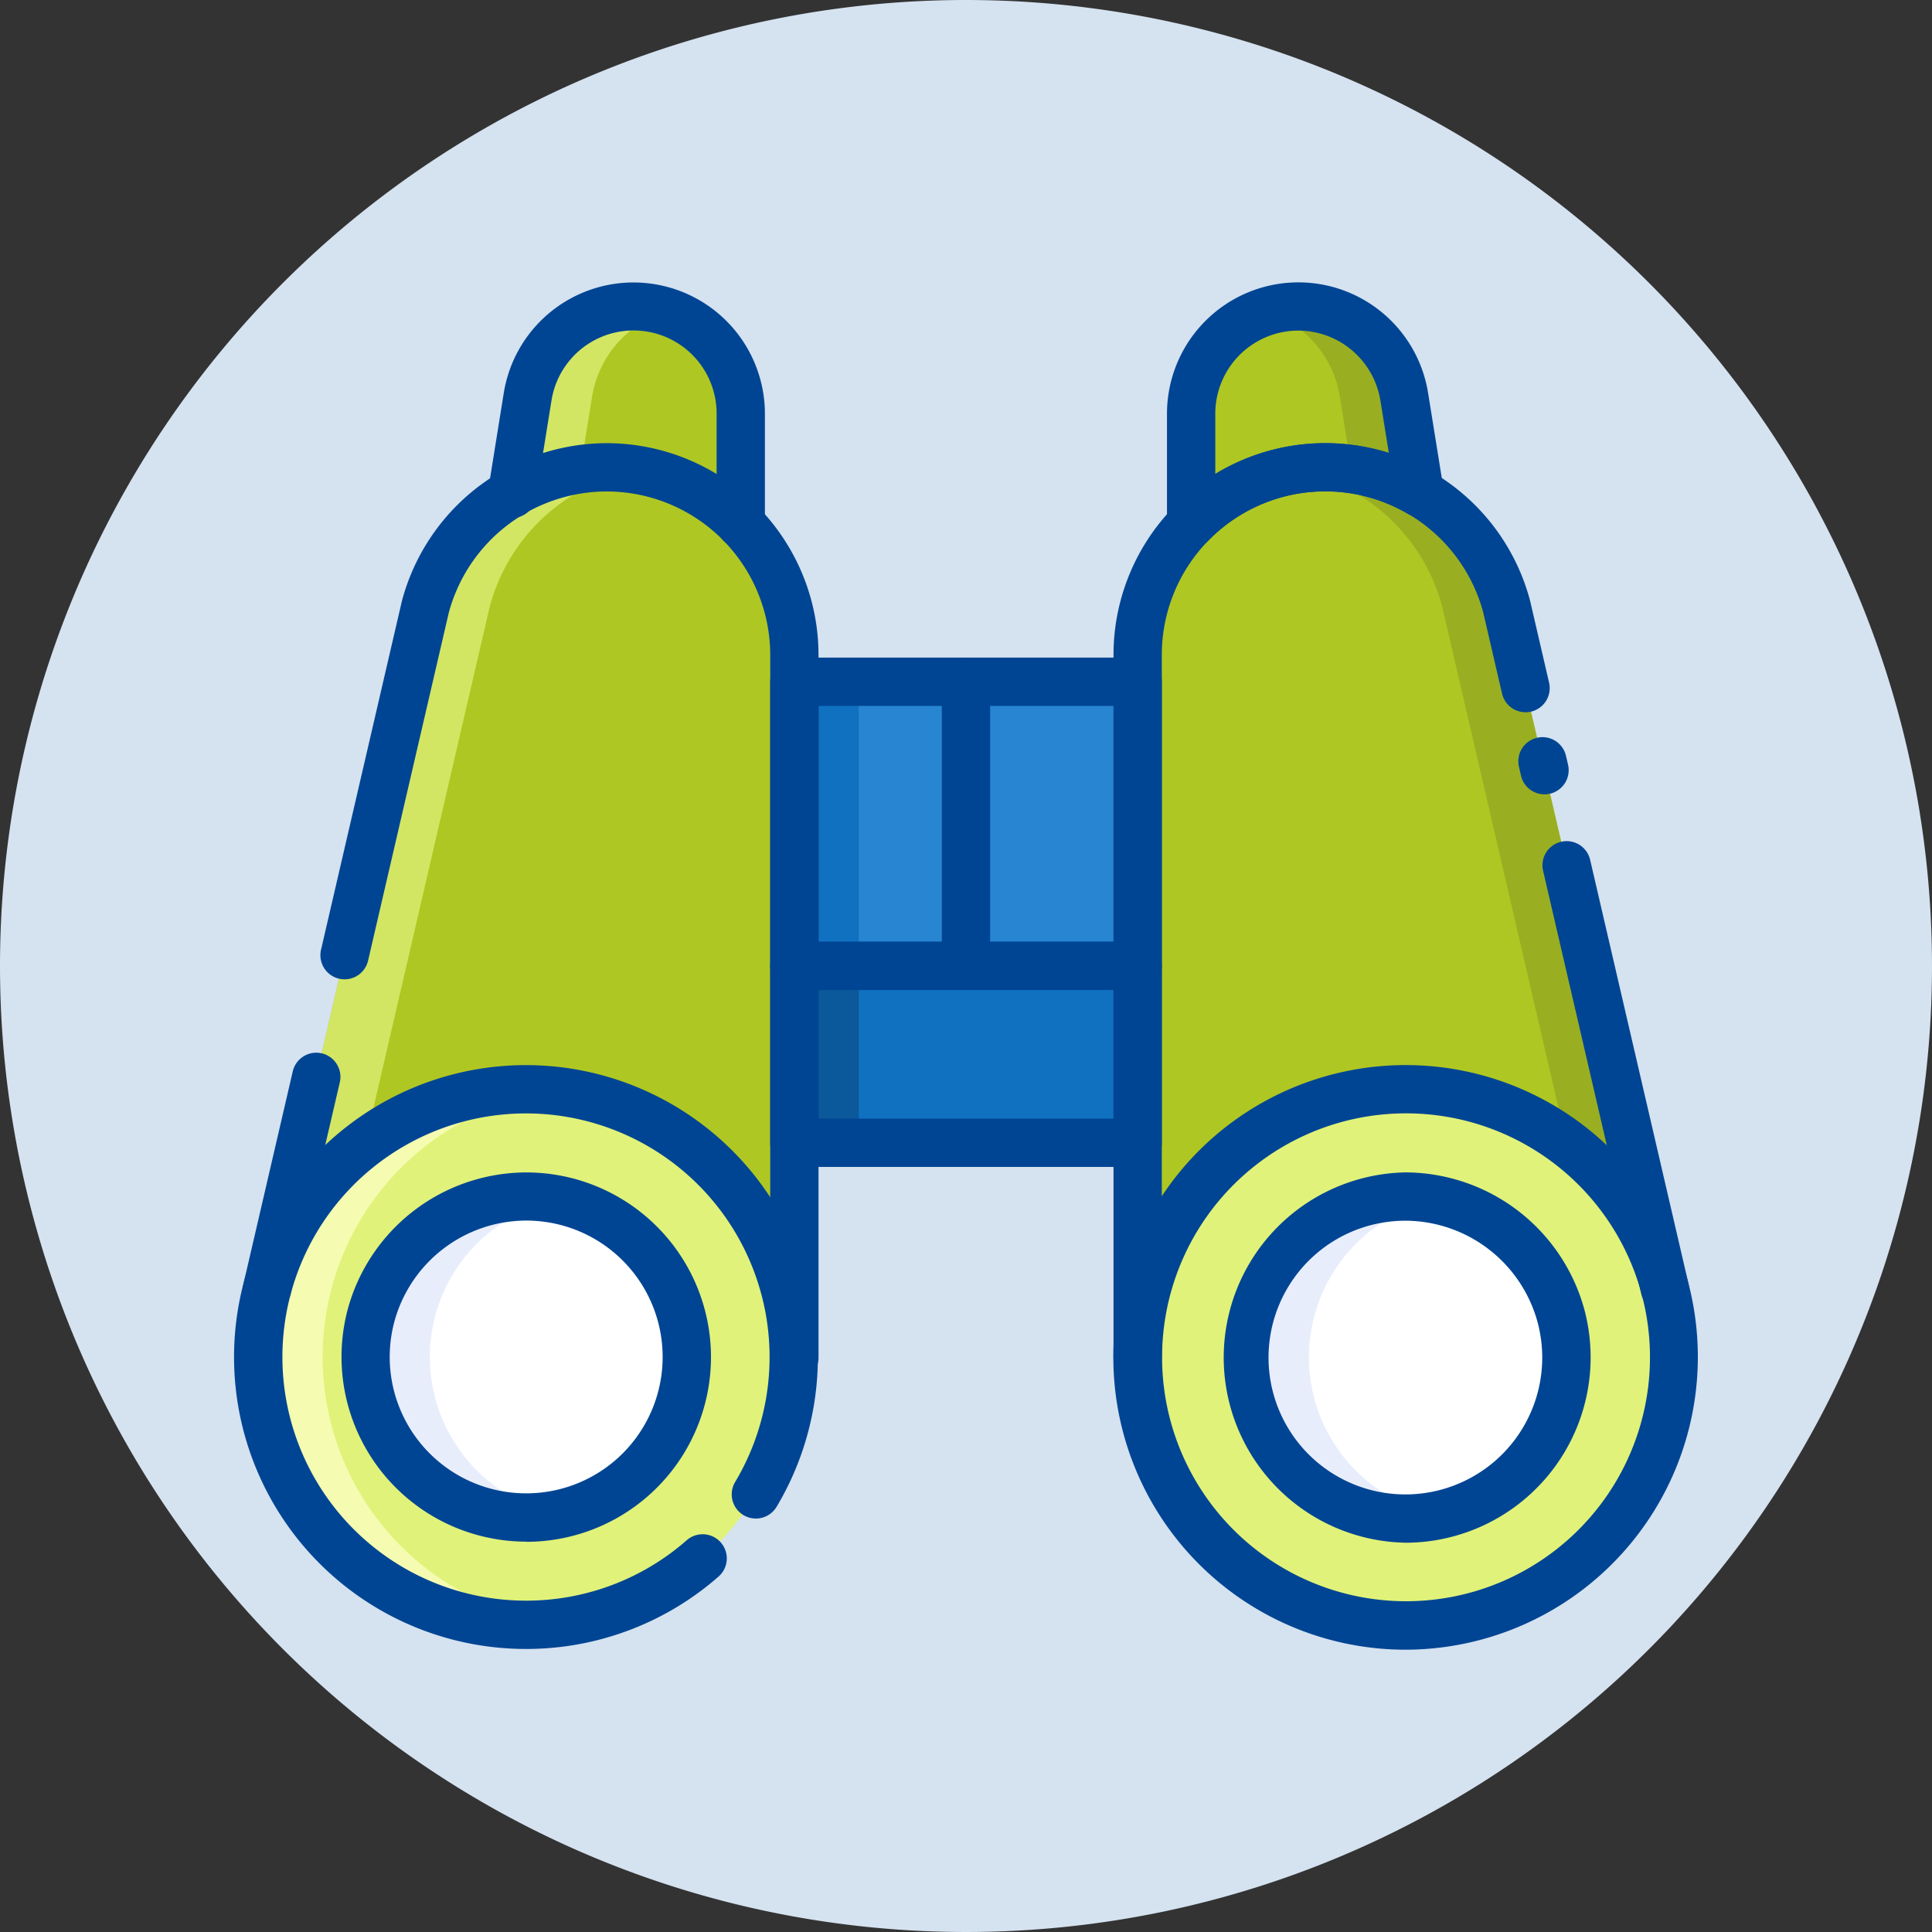
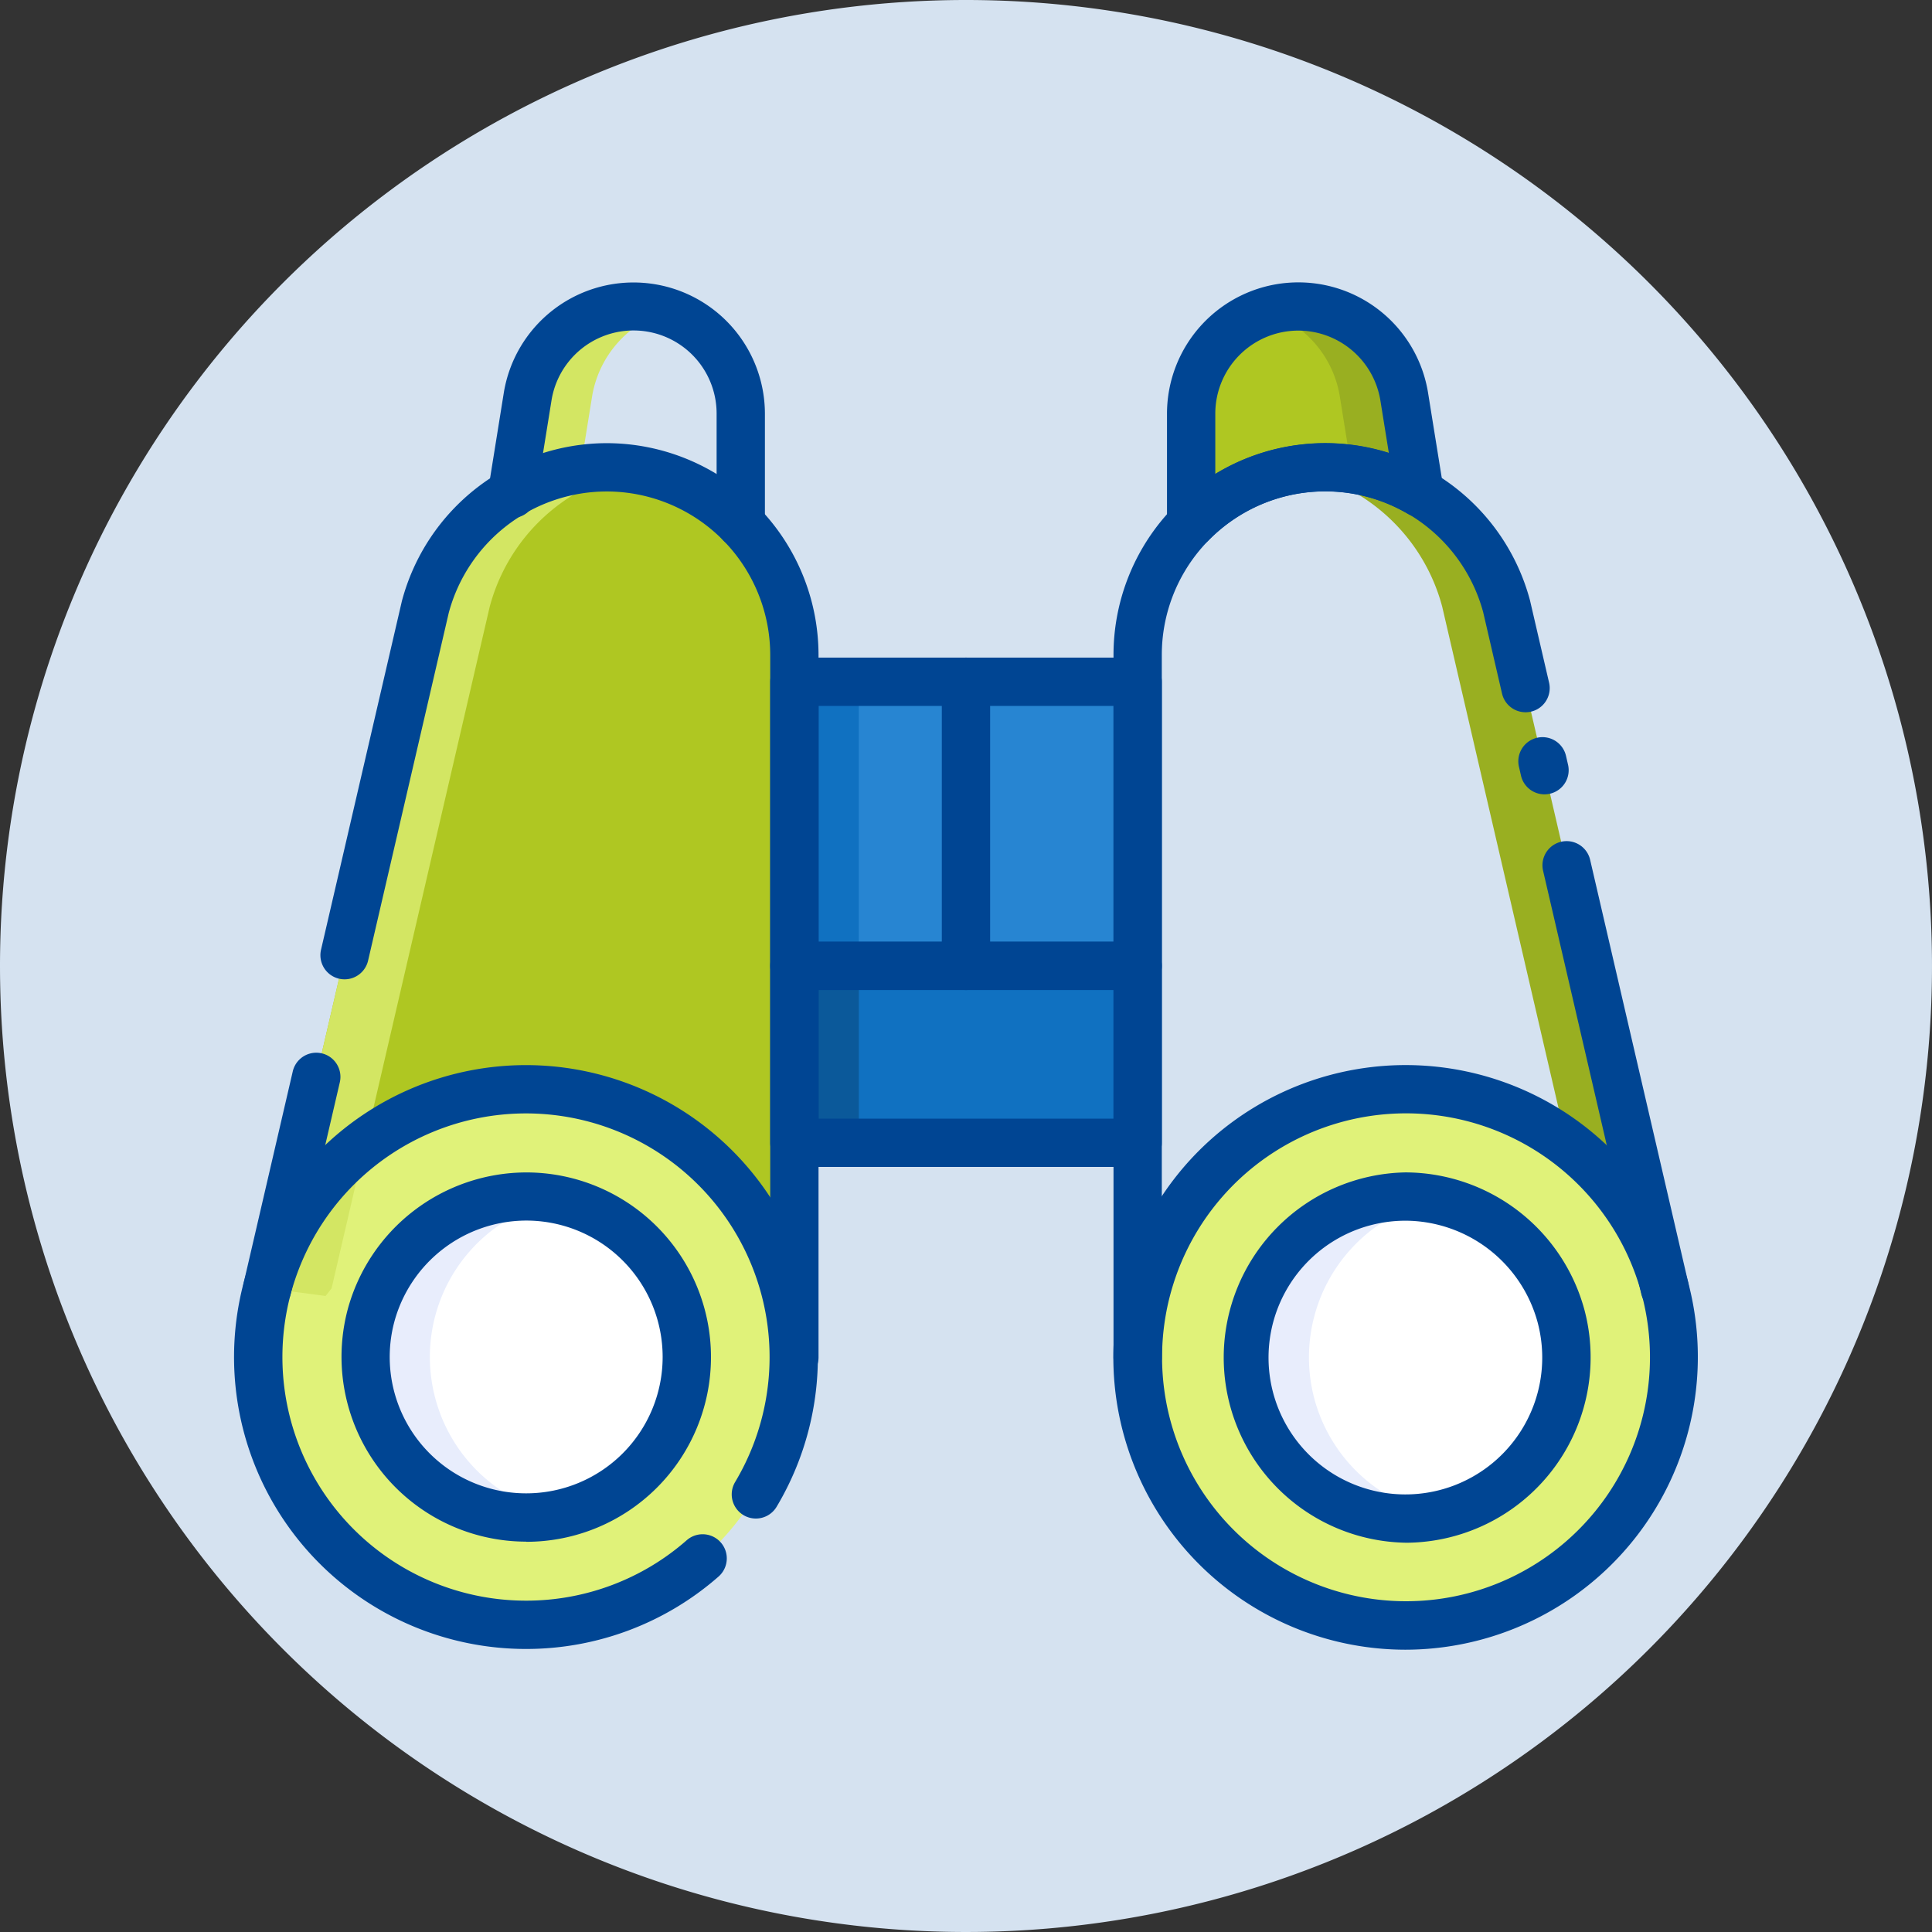
<svg xmlns="http://www.w3.org/2000/svg" width="60" height="60" viewBox="0 0 60 60">
  <rect x="0" y="0" width="60" height="60" fill="#333333" stroke="none" />
  <g id="Group_16650" data-name="Group 16650" transform="translate(-600.5 -1128.402)">
    <path id="Path_21119" data-name="Path 21119" d="M30,0A30,30,0,1,1,0,30,30,30,0,0,1,30,0Z" transform="translate(600.5 1128.402)" fill="#d5e2f0" />
    <g id="Group_17017" data-name="Group 17017" transform="translate(149.831 -2075.588)">
-       <path id="Path_21120" data-name="Path 21120" d="M497.458,3222.831a5.828,5.828,0,0,0-11.46,1.5v21.81L502.37,3244Z" fill="#afc722" />
-       <path id="Path_21121" data-name="Path 21121" d="M470.343,3213.508a3.329,3.329,0,0,0-3.287,2.8l-.482,2.993,7.1.956v-3.419a3.33,3.33,0,0,0-3.33-3.33Z" fill="#afc722" />
      <path id="Path_21122" data-name="Path 21122" d="M502.37,3244a8.327,8.327,0,1,1-8.047-6.184A8.325,8.325,0,0,1,502.37,3244Z" fill="#e0f279" />
      <path id="Path_21123" data-name="Path 21123" d="M494.279,3216.308l.482,2.993a5.829,5.829,0,0,0-7.1.956v-3.419a3.33,3.33,0,0,1,6.617-.534Z" fill="#afc722" />
      <path id="Path_21124" data-name="Path 21124" d="M486,3233.987v5.494H475.339v-5.494Z" fill="#e0f279" />
      <path id="Path_21125" data-name="Path 21125" d="M475.339,3225.163v8.824H486v-8.824Z" fill="#2785d2" />
      <path id="Path_21126" data-name="Path 21126" d="M469.511,3218.5a5.827,5.827,0,0,0-5.633,4.328L458.967,3244l16.372,2.141V3224.33a5.827,5.827,0,0,0-5.827-5.827Z" fill="#afc722" />
      <path id="Path_21127" data-name="Path 21127" d="M467.014,3237.817a8.316,8.316,0,1,1-8.047,6.184A8.316,8.316,0,0,1,467.014,3237.817Z" fill="#e0f279" />
      <g id="Group_16093" data-name="Group 16093">
        <path id="Path_21128" data-name="Path 21128" d="M499.15,3244.853a5,5,0,1,1-4.828-3.707A5,5,0,0,1,499.15,3244.853Z" fill="#fff" />
        <path id="Path_21129" data-name="Path 21129" d="M467.014,3241.146a4.988,4.988,0,1,1-4.828,3.708A4.985,4.985,0,0,1,467.014,3241.146Z" fill="#fff" />
      </g>
      <path id="Path_21122-2" data-name="Path 21122" d="M502.37,3244a8.327,8.327,0,1,1-8.047-6.184A8.325,8.325,0,0,1,502.37,3244Z" fill="#e0f279" />
      <path id="Path_21124-2" data-name="Path 21124" d="M486,3233.987v5.494H475.339v-5.494Z" fill="#0b599a" />
      <path id="Path_21128-2" data-name="Path 21128" d="M499.15,3244.853a5,5,0,1,1-4.828-3.707A5,5,0,0,1,499.15,3244.853Z" fill="#fff" />
      <path id="Path_21124-3" data-name="Path 21124" d="M486,3233.987v5.494h-8.659v-5.494Z" fill="#1071c1" />
      <rect id="Rectangle_5208" data-name="Rectangle 5208" width="2" height="8.824" transform="translate(475.339 3225.163)" fill="#1071c1" />
      <path id="Path_22330" data-name="Path 22330" d="M464.019,3246.123a4.972,4.972,0,0,1,4.014-4.87,4.986,4.986,0,1,0-1.036,9.865,5.04,5.04,0,0,0,1.011-.1A4.987,4.987,0,0,1,464.019,3246.123Z" fill="#e8edfc" />
      <path id="Path_22331" data-name="Path 22331" d="M468.641,3218.882l.415-2.574a3.321,3.321,0,0,1,2.279-2.633,3.285,3.285,0,0,0-.991-.167h0a3.329,3.329,0,0,0-3.287,2.8l-.482,2.993Z" fill="#d3e663" />
      <path id="Path_22332" data-name="Path 22332" d="M460.967,3244h0l4.911-21.169a5.83,5.83,0,0,1,4.624-4.238,5.876,5.876,0,0,0-.99-.09h0a5.827,5.827,0,0,0-5.633,4.328L458.967,3244l1.814.237Z" fill="#d3e663" />
-       <path id="Path_22333" data-name="Path 22333" d="M460.689,3246.124a8.307,8.307,0,0,1,7.325-8.241,8.454,8.454,0,0,0-1-.066,8.316,8.316,0,1,0,.989,16.566A8.313,8.313,0,0,1,460.689,3246.124Z" fill="#f5fcb1" />
+       <path id="Path_22333" data-name="Path 22333" d="M460.689,3246.124A8.313,8.313,0,0,1,460.689,3246.124Z" fill="#f5fcb1" />
      <g id="Group_17013" data-name="Group 17013">
        <path id="Path_22334" data-name="Path 22334" d="M492.278,3216.3v0l.366,2.274a5.776,5.776,0,0,1,2.116.719l-.482-2.993v0a3.33,3.33,0,0,0-3.288-2.8,3.274,3.274,0,0,0-.99.167A3.323,3.323,0,0,1,492.278,3216.3Z" fill="#99af21" />
      </g>
      <g id="Group_17014" data-name="Group 17014">
        <path id="Path_22335" data-name="Path 22335" d="M495.458,3222.831l3.865,16.66a8.319,8.319,0,0,1,3.045,4.5l-4.91-21.164a5.826,5.826,0,0,0-6.636-4.239A5.824,5.824,0,0,1,495.458,3222.831Z" fill="#99af21" />
        <path id="Path_22336" data-name="Path 22336" d="M486,3245.879H486v.262h.008C486.006,3246.053,486,3245.965,486,3245.879Z" fill="#99af21" />
      </g>
      <path id="Path_22337" data-name="Path 22337" d="M491.49,3247.439a5,5,0,0,1,3.537-6.123c.1-.026.192-.038.288-.057a4.942,4.942,0,0,0-.993-.113,4.991,4.991,0,1,0,.995,9.878A4.983,4.983,0,0,1,491.49,3247.439Z" fill="#e8edfc" />
      <g id="Group_17016" data-name="Group 17016">
        <path id="Path_22338" data-name="Path 22338" d="M480.668,3234.737a.75.75,0,0,1-.75-.75v-8.824a.75.75,0,0,1,1.5,0v8.824A.75.75,0,0,1,480.668,3234.737Z" fill="#004593" />
        <g id="Group_17015" data-name="Group 17015">
          <path id="Path_22339" data-name="Path 22339" d="M486,3246.891a.75.75,0,0,1-.75-.75v-21.81a6.578,6.578,0,0,1,12.935-1.693l.592,2.552a.75.75,0,1,1-1.461.34l-.586-2.529a5.078,5.078,0,0,0-9.98,1.33v21.81A.75.75,0,0,1,486,3246.891Z" fill="#004593" />
          <path id="Path_22340" data-name="Path 22340" d="M498.635,3228.659a.749.749,0,0,1-.73-.58l-.061-.265a.75.75,0,1,1,1.461-.339l.061.264a.75.75,0,0,1-.56.9A.768.768,0,0,1,498.635,3228.659Z" fill="#004593" />
          <path id="Path_22341" data-name="Path 22341" d="M502.369,3244.753a.749.749,0,0,1-.729-.58l-3.049-13.141a.75.75,0,0,1,1.461-.34l3.049,13.141a.75.75,0,0,1-.561.9A.711.711,0,0,1,502.369,3244.753Z" fill="#004593" />
          <path id="Path_22342" data-name="Path 22342" d="M473.674,3221.007a.75.75,0,0,1-.75-.75v-3.419a2.58,2.58,0,0,0-5.128-.41l-.482,2.992a.75.75,0,1,1-1.48-.238l.481-2.994a4.081,4.081,0,0,1,8.109.65v3.419A.75.75,0,0,1,473.674,3221.007Z" fill="#004593" />
          <path id="Path_22343" data-name="Path 22343" d="M494.31,3255.223a9.078,9.078,0,1,1,8.785-11.415h0a9.091,9.091,0,0,1-8.785,11.415Zm.012-16.657a7.576,7.576,0,1,0,1.95,14.9,7.576,7.576,0,0,0-1.95-14.9Z" fill="#004593" />
          <path id="Path_22344" data-name="Path 22344" d="M487.661,3221.007a.752.752,0,0,1-.75-.75v-3.419a4.08,4.08,0,0,1,8.107-.654v0l.482,2.994a.749.749,0,0,1-1.118.766,5.072,5.072,0,0,0-6.186.833A.748.748,0,0,1,487.661,3221.007Zm3.329-6.75a2.581,2.581,0,0,0-2.579,2.581v1.873a6.571,6.571,0,0,1,5.39-.651l-.263-1.633h0A2.587,2.587,0,0,0,490.99,3214.257Z" fill="#004593" />
          <path id="Path_22345" data-name="Path 22345" d="M486,3240.23H475.339a.75.75,0,0,1-.75-.75v-5.494a.75.75,0,0,1,.75-.75H486a.75.75,0,0,1,.75.75v5.494A.75.75,0,0,1,486,3240.23Zm-9.909-1.5h9.159v-3.994h-9.159Z" fill="#004593" />
          <path id="Path_22346" data-name="Path 22346" d="M486,3234.736H475.339a.75.75,0,0,1-.75-.75v-8.823a.75.75,0,0,1,.75-.75H486a.75.75,0,0,1,.75.75v8.823A.75.75,0,0,1,486,3234.736Zm-9.909-1.5h9.159v-7.323h-9.159Z" fill="#004593" />
          <path id="Path_22347" data-name="Path 22347" d="M458.968,3244.753a.705.705,0,0,1-.171-.02.75.75,0,0,1-.561-.9l1.525-6.57a.75.75,0,1,1,1.461.34l-1.525,6.57A.749.749,0,0,1,458.968,3244.753Z" fill="#004593" />
          <path id="Path_22348" data-name="Path 22348" d="M475.339,3246.894a.75.75,0,0,1-.75-.75V3224.33a5.082,5.082,0,0,0-5.077-5.077h0a5.084,5.084,0,0,0-4.907,3.771l-2.505,10.8a.75.75,0,1,1-1.461-.34l2.51-10.823a6.592,6.592,0,0,1,6.362-4.908h0a6.585,6.585,0,0,1,6.578,6.577v21.814A.75.75,0,0,1,475.339,3246.894Z" fill="#004593" />
          <path id="Path_22349" data-name="Path 22349" d="M467.008,3255.2h-.013a9.066,9.066,0,0,1,.017-18.132h0a9.069,9.069,0,0,1,7.775,13.717.75.75,0,1,1-1.287-.771,7.568,7.568,0,0,0-6.489-11.446h0A7.566,7.566,0,1,0,467,3253.7h.011a7.551,7.551,0,0,0,4.984-1.876.75.75,0,0,1,.99,1.127A9.055,9.055,0,0,1,467.008,3255.2Z" fill="#004593" />
          <g id="Group_16093-2" data-name="Group 16093">
            <path id="Path_22350" data-name="Path 22350" d="M494.311,3251.9a5.751,5.751,0,0,1,.011-11.5,5.777,5.777,0,0,1,5.551,4.261h0a5.757,5.757,0,0,1-5.563,7.24Zm.009-10a4.276,4.276,0,0,0-1.1.144,4.25,4.25,0,1,0,5.2,3.008A4.273,4.273,0,0,0,494.32,3241.9Z" fill="#004593" />
            <path id="Path_22351" data-name="Path 22351" d="M467.006,3251.867H467a5.74,5.74,0,0,1-5.536-7.2,5.759,5.759,0,0,1,5.554-4.266h0a5.735,5.735,0,0,1-.009,11.471Zm.007-9.971a4.254,4.254,0,0,0-4.1,3.152,4.235,4.235,0,0,0,4.088,5.319h.008a4.235,4.235,0,0,0,.007-8.471Z" fill="#004593" />
          </g>
        </g>
      </g>
    </g>
  </g>
</svg>